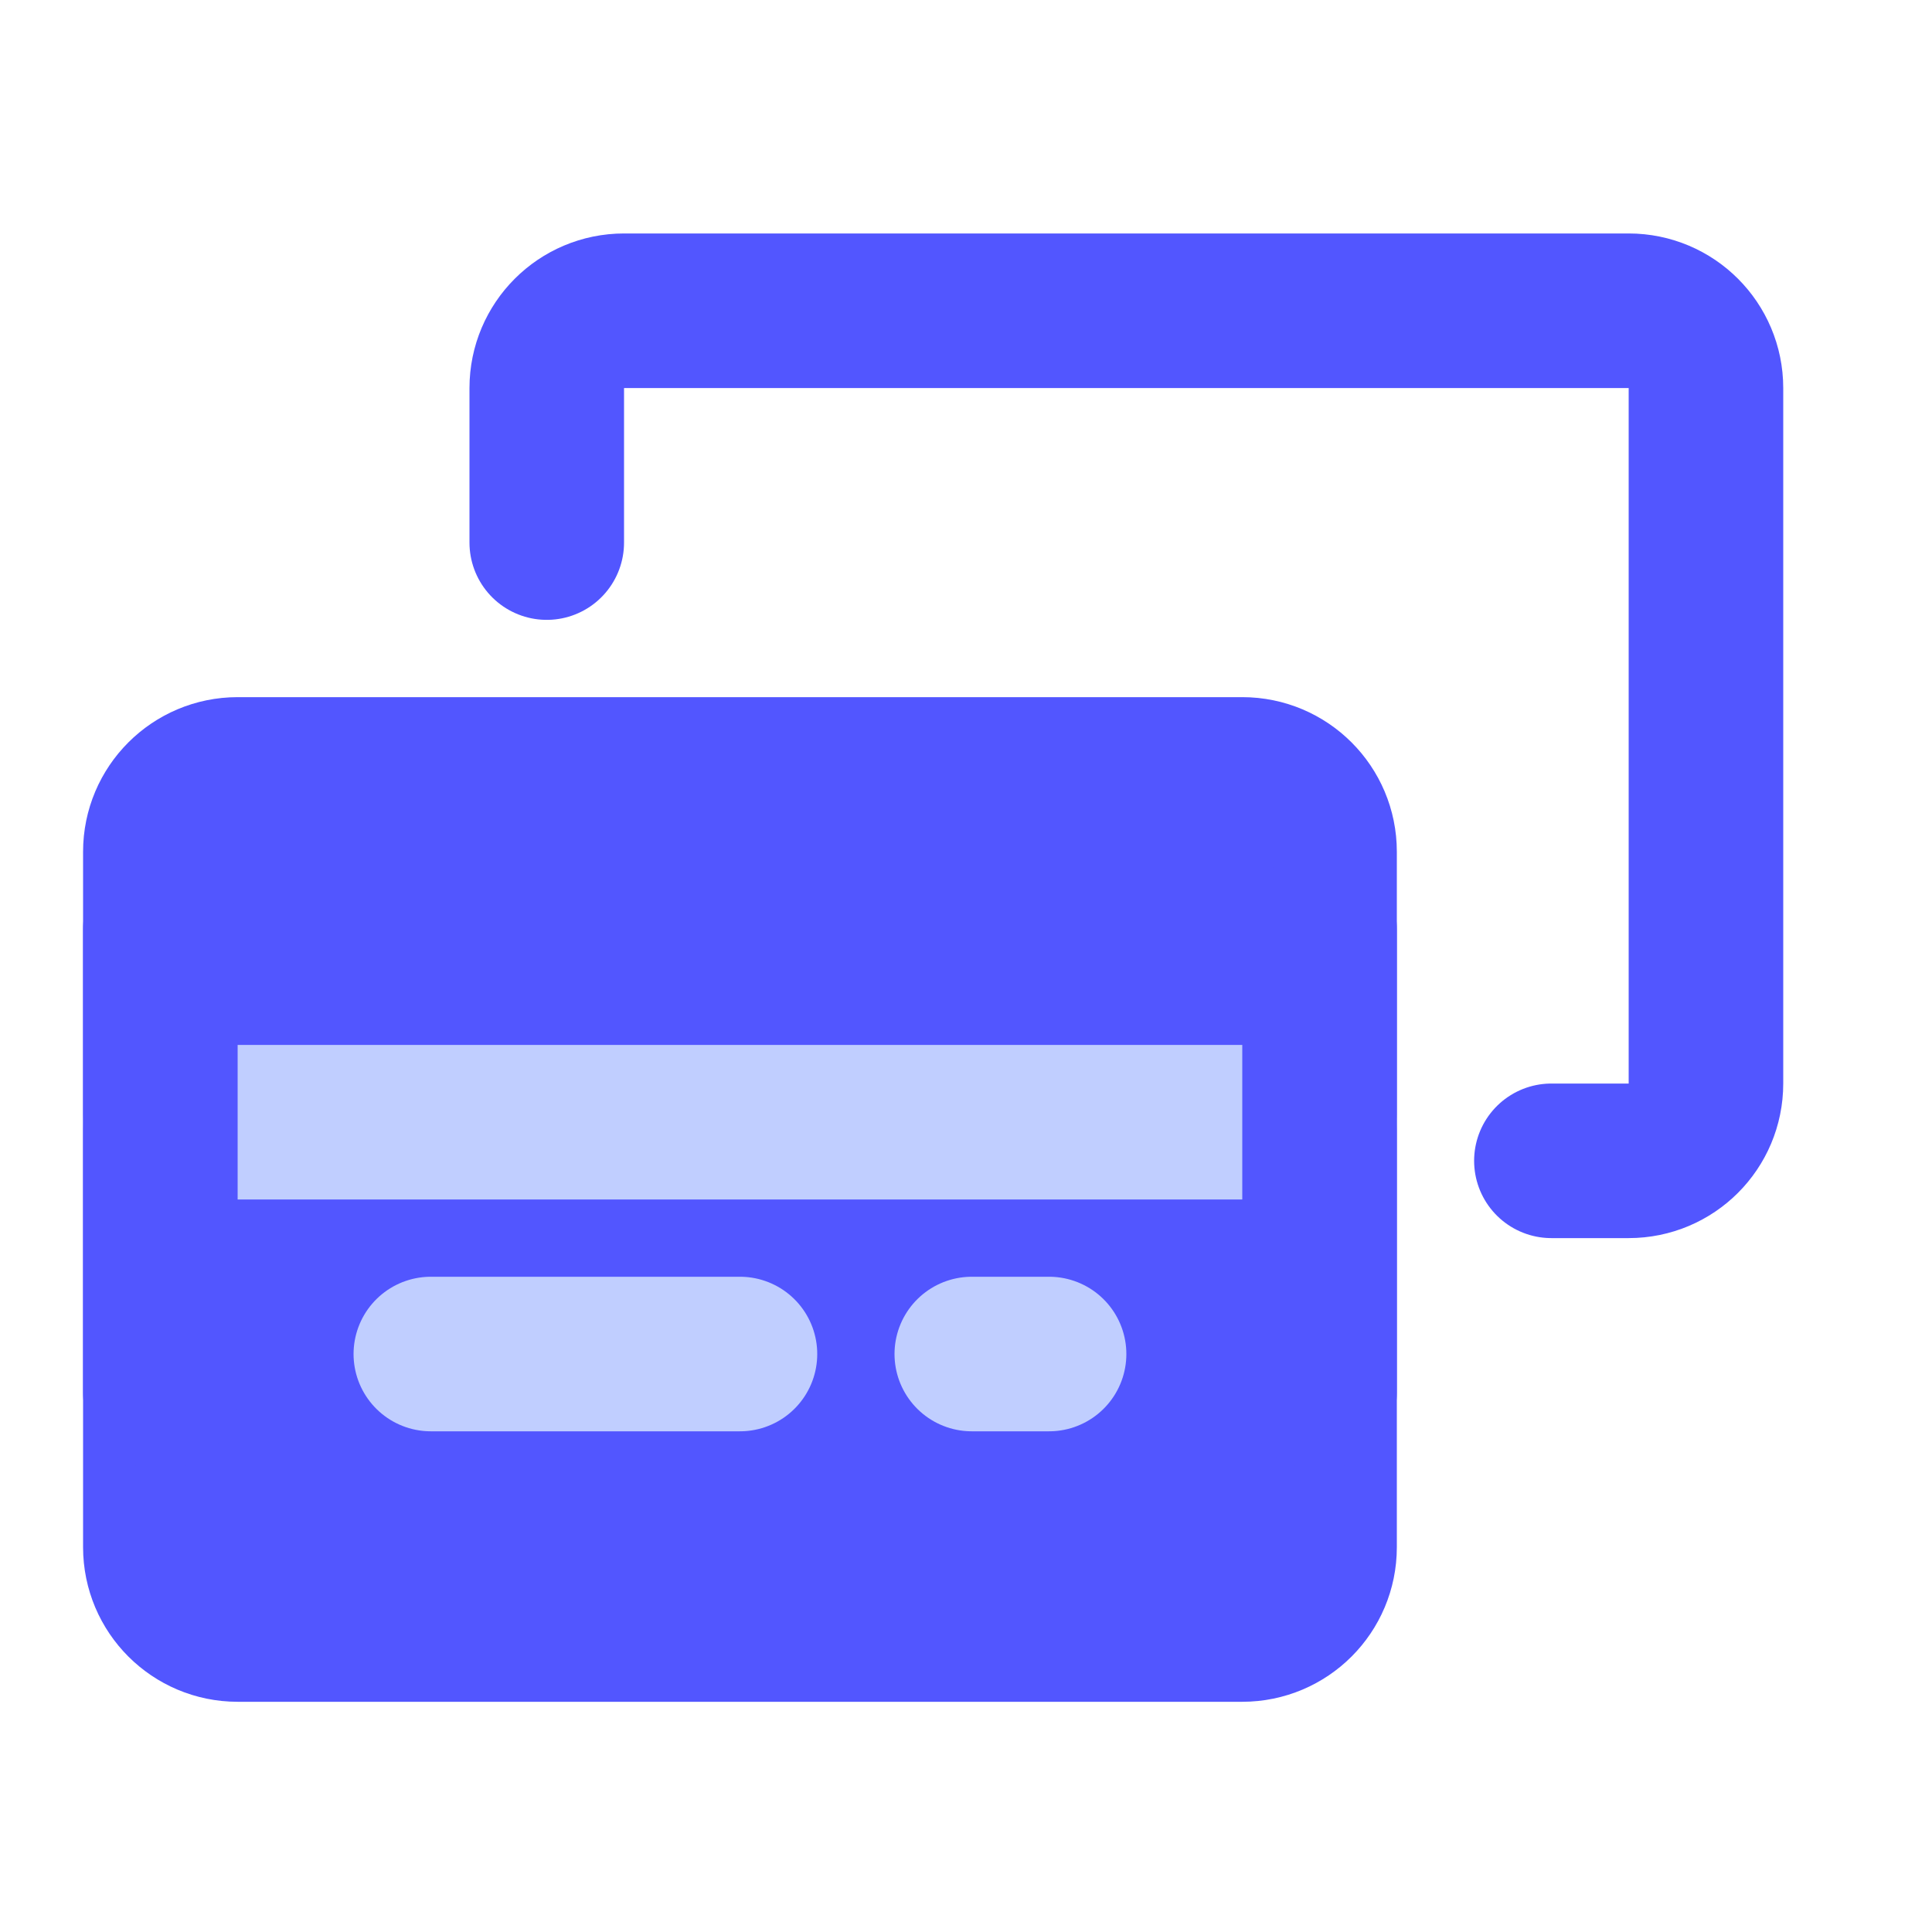
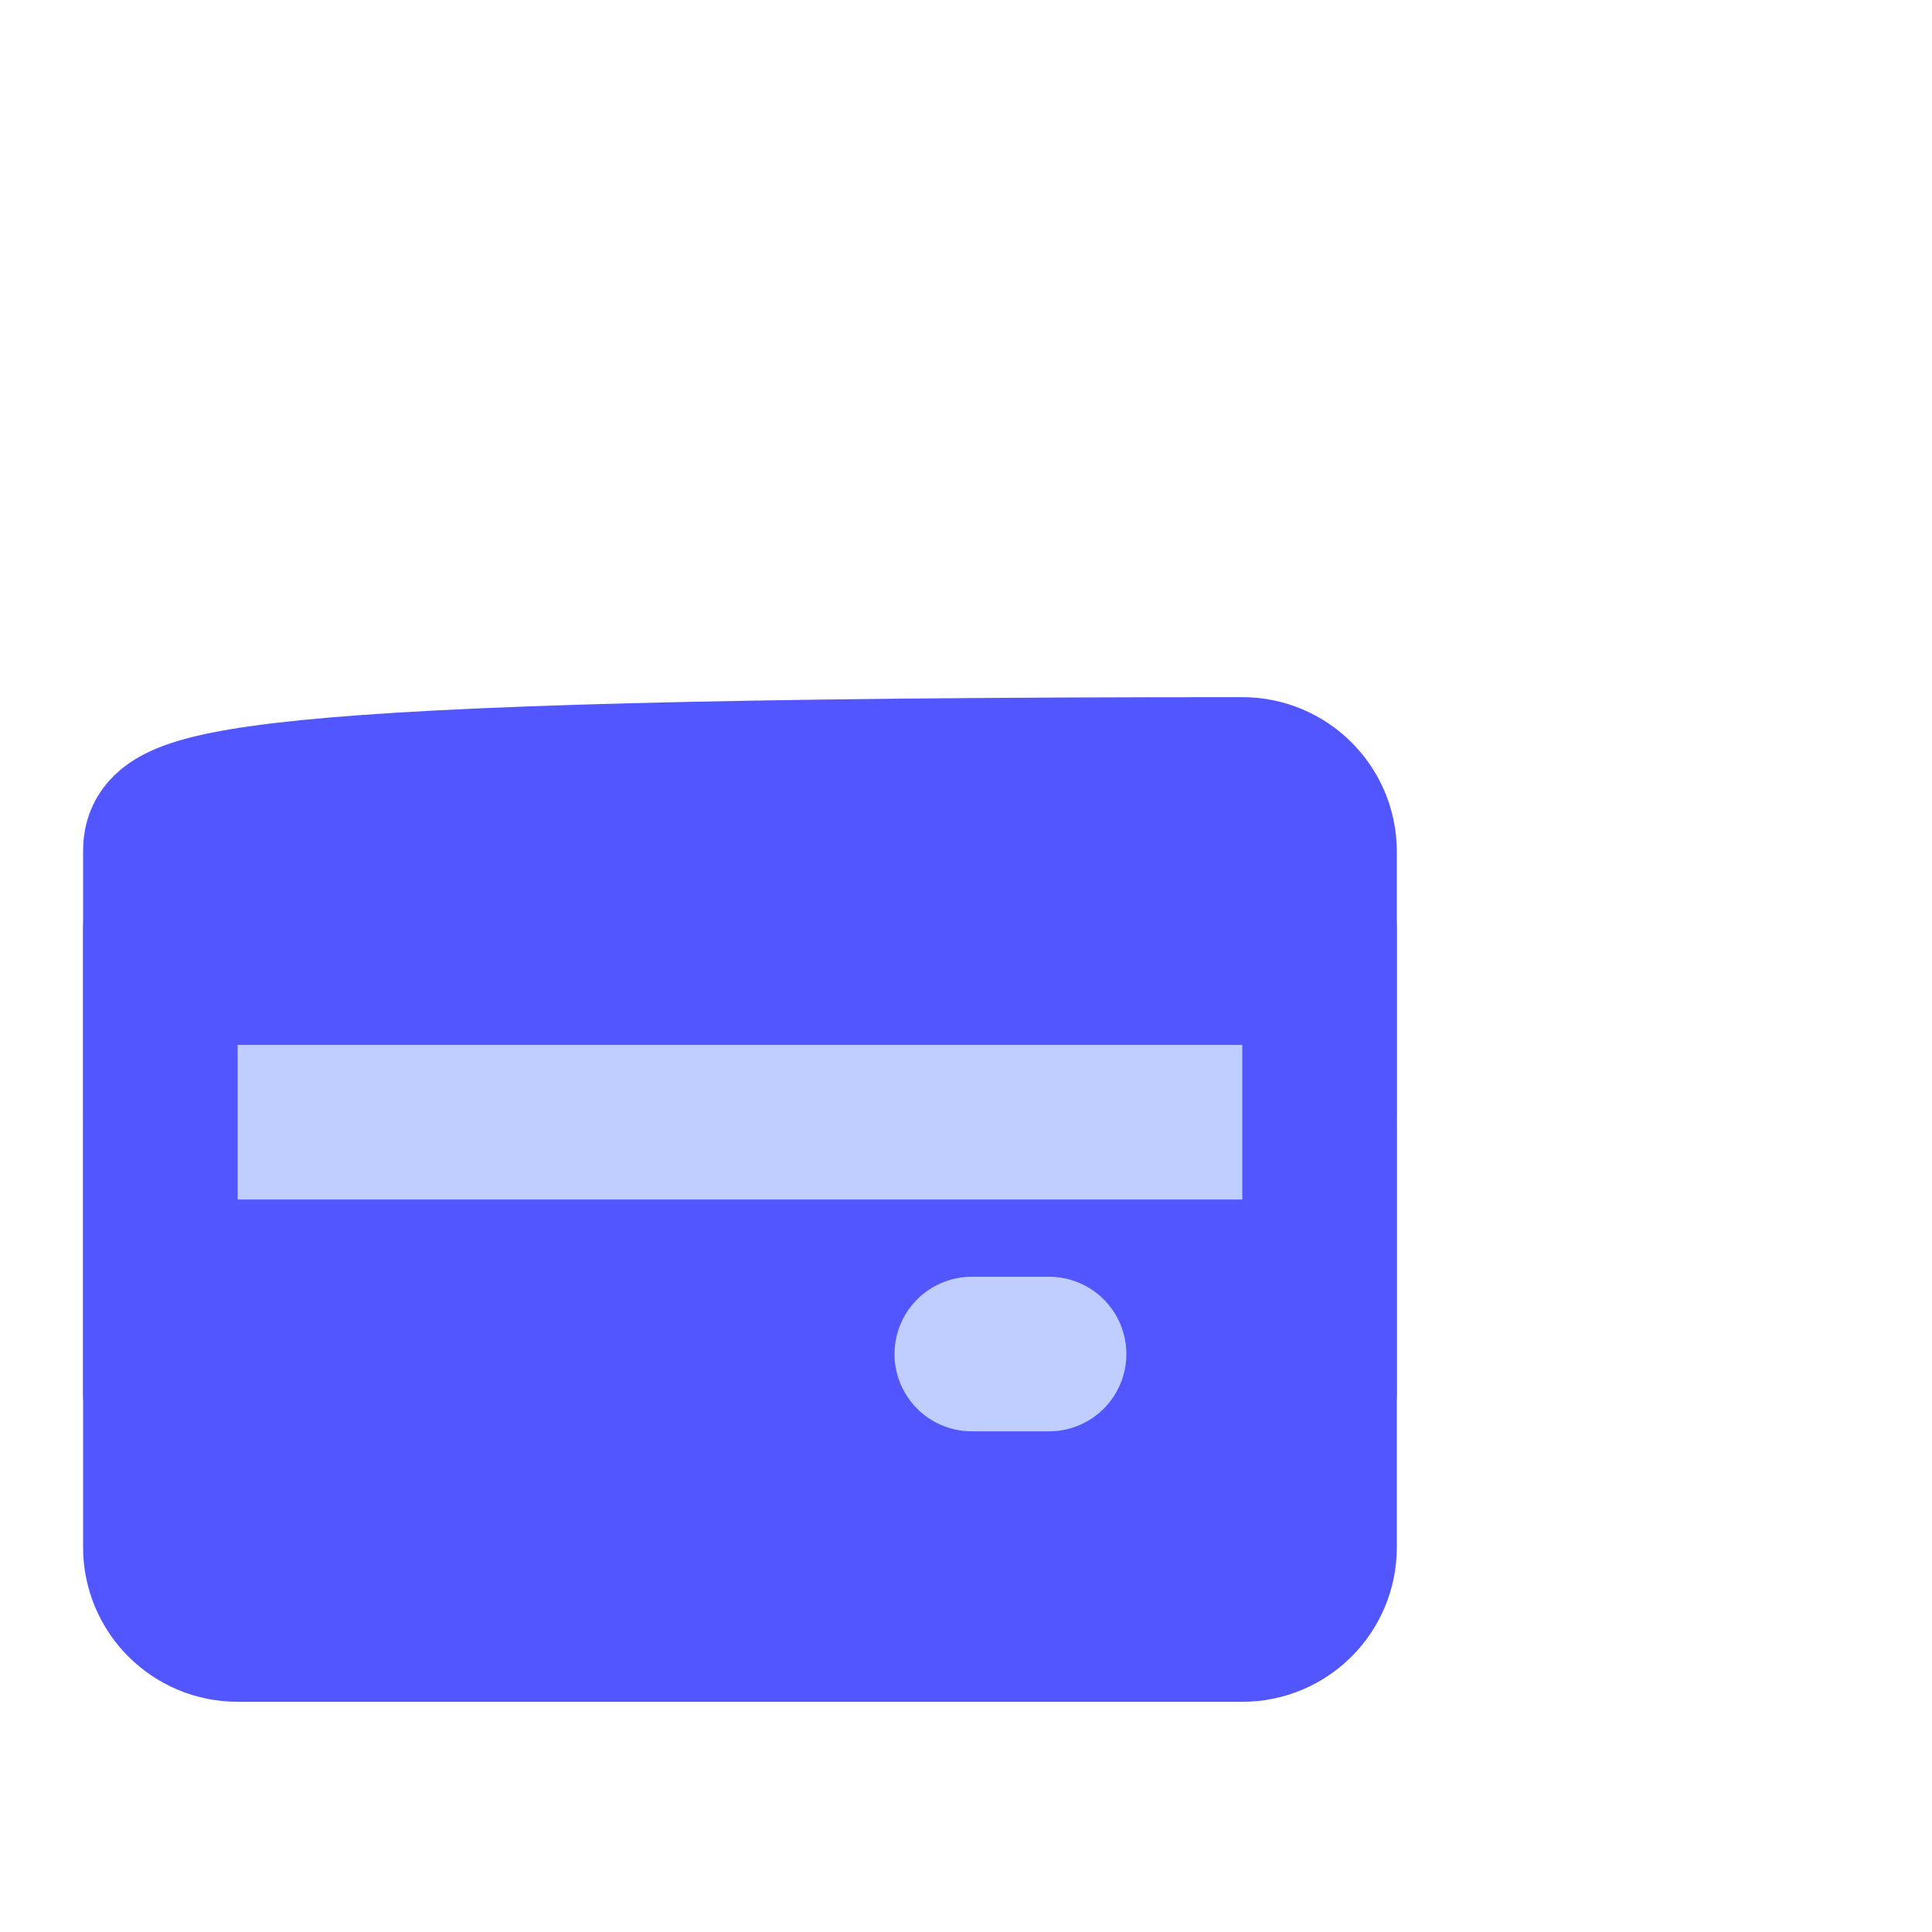
<svg xmlns="http://www.w3.org/2000/svg" width="25" height="25" viewBox="0 0 25 25" fill="none">
-   <path d="M7.075 7.021V5.021C7.075 4.469 7.523 4.021 8.075 4.021H21.075C21.628 4.021 22.075 4.469 22.075 5.021V14.021C22.075 14.574 21.628 15.021 21.075 15.021H20.075" stroke="#5256FF" stroke-width="2" stroke-linecap="round" stroke-linejoin="round" />
-   <path d="M16.075 10.021H3.075C2.523 10.021 2.075 10.469 2.075 11.021V20.021C2.075 20.574 2.523 21.021 3.075 21.021H16.075C16.628 21.021 17.075 20.574 17.075 20.021V11.021C17.075 10.469 16.628 10.021 16.075 10.021Z" fill="#5256FF" stroke="#5256FF" stroke-width="2" stroke-linecap="round" stroke-linejoin="round" />
+   <path d="M16.075 10.021C2.523 10.021 2.075 10.469 2.075 11.021V20.021C2.075 20.574 2.523 21.021 3.075 21.021H16.075C16.628 21.021 17.075 20.574 17.075 20.021V11.021C17.075 10.469 16.628 10.021 16.075 10.021Z" fill="#5256FF" stroke="#5256FF" stroke-width="2" stroke-linecap="round" stroke-linejoin="round" />
  <path d="M2.075 14.521H17.075" stroke="#C0CEFF" stroke-width="2" stroke-linecap="round" stroke-linejoin="round" />
  <path d="M17.075 12.021V18.021" stroke="#5256FF" stroke-width="2" stroke-linecap="round" stroke-linejoin="round" />
  <path d="M2.075 12.021V18.021" stroke="#5256FF" stroke-width="2" stroke-linecap="round" stroke-linejoin="round" />
-   <path d="M5.575 17.521H9.575" stroke="#C0CEFF" stroke-width="2" stroke-linecap="round" stroke-linejoin="round" />
  <path d="M12.575 17.521H13.575" stroke="#C0CEFF" stroke-width="2" stroke-linecap="round" stroke-linejoin="round" />
</svg>